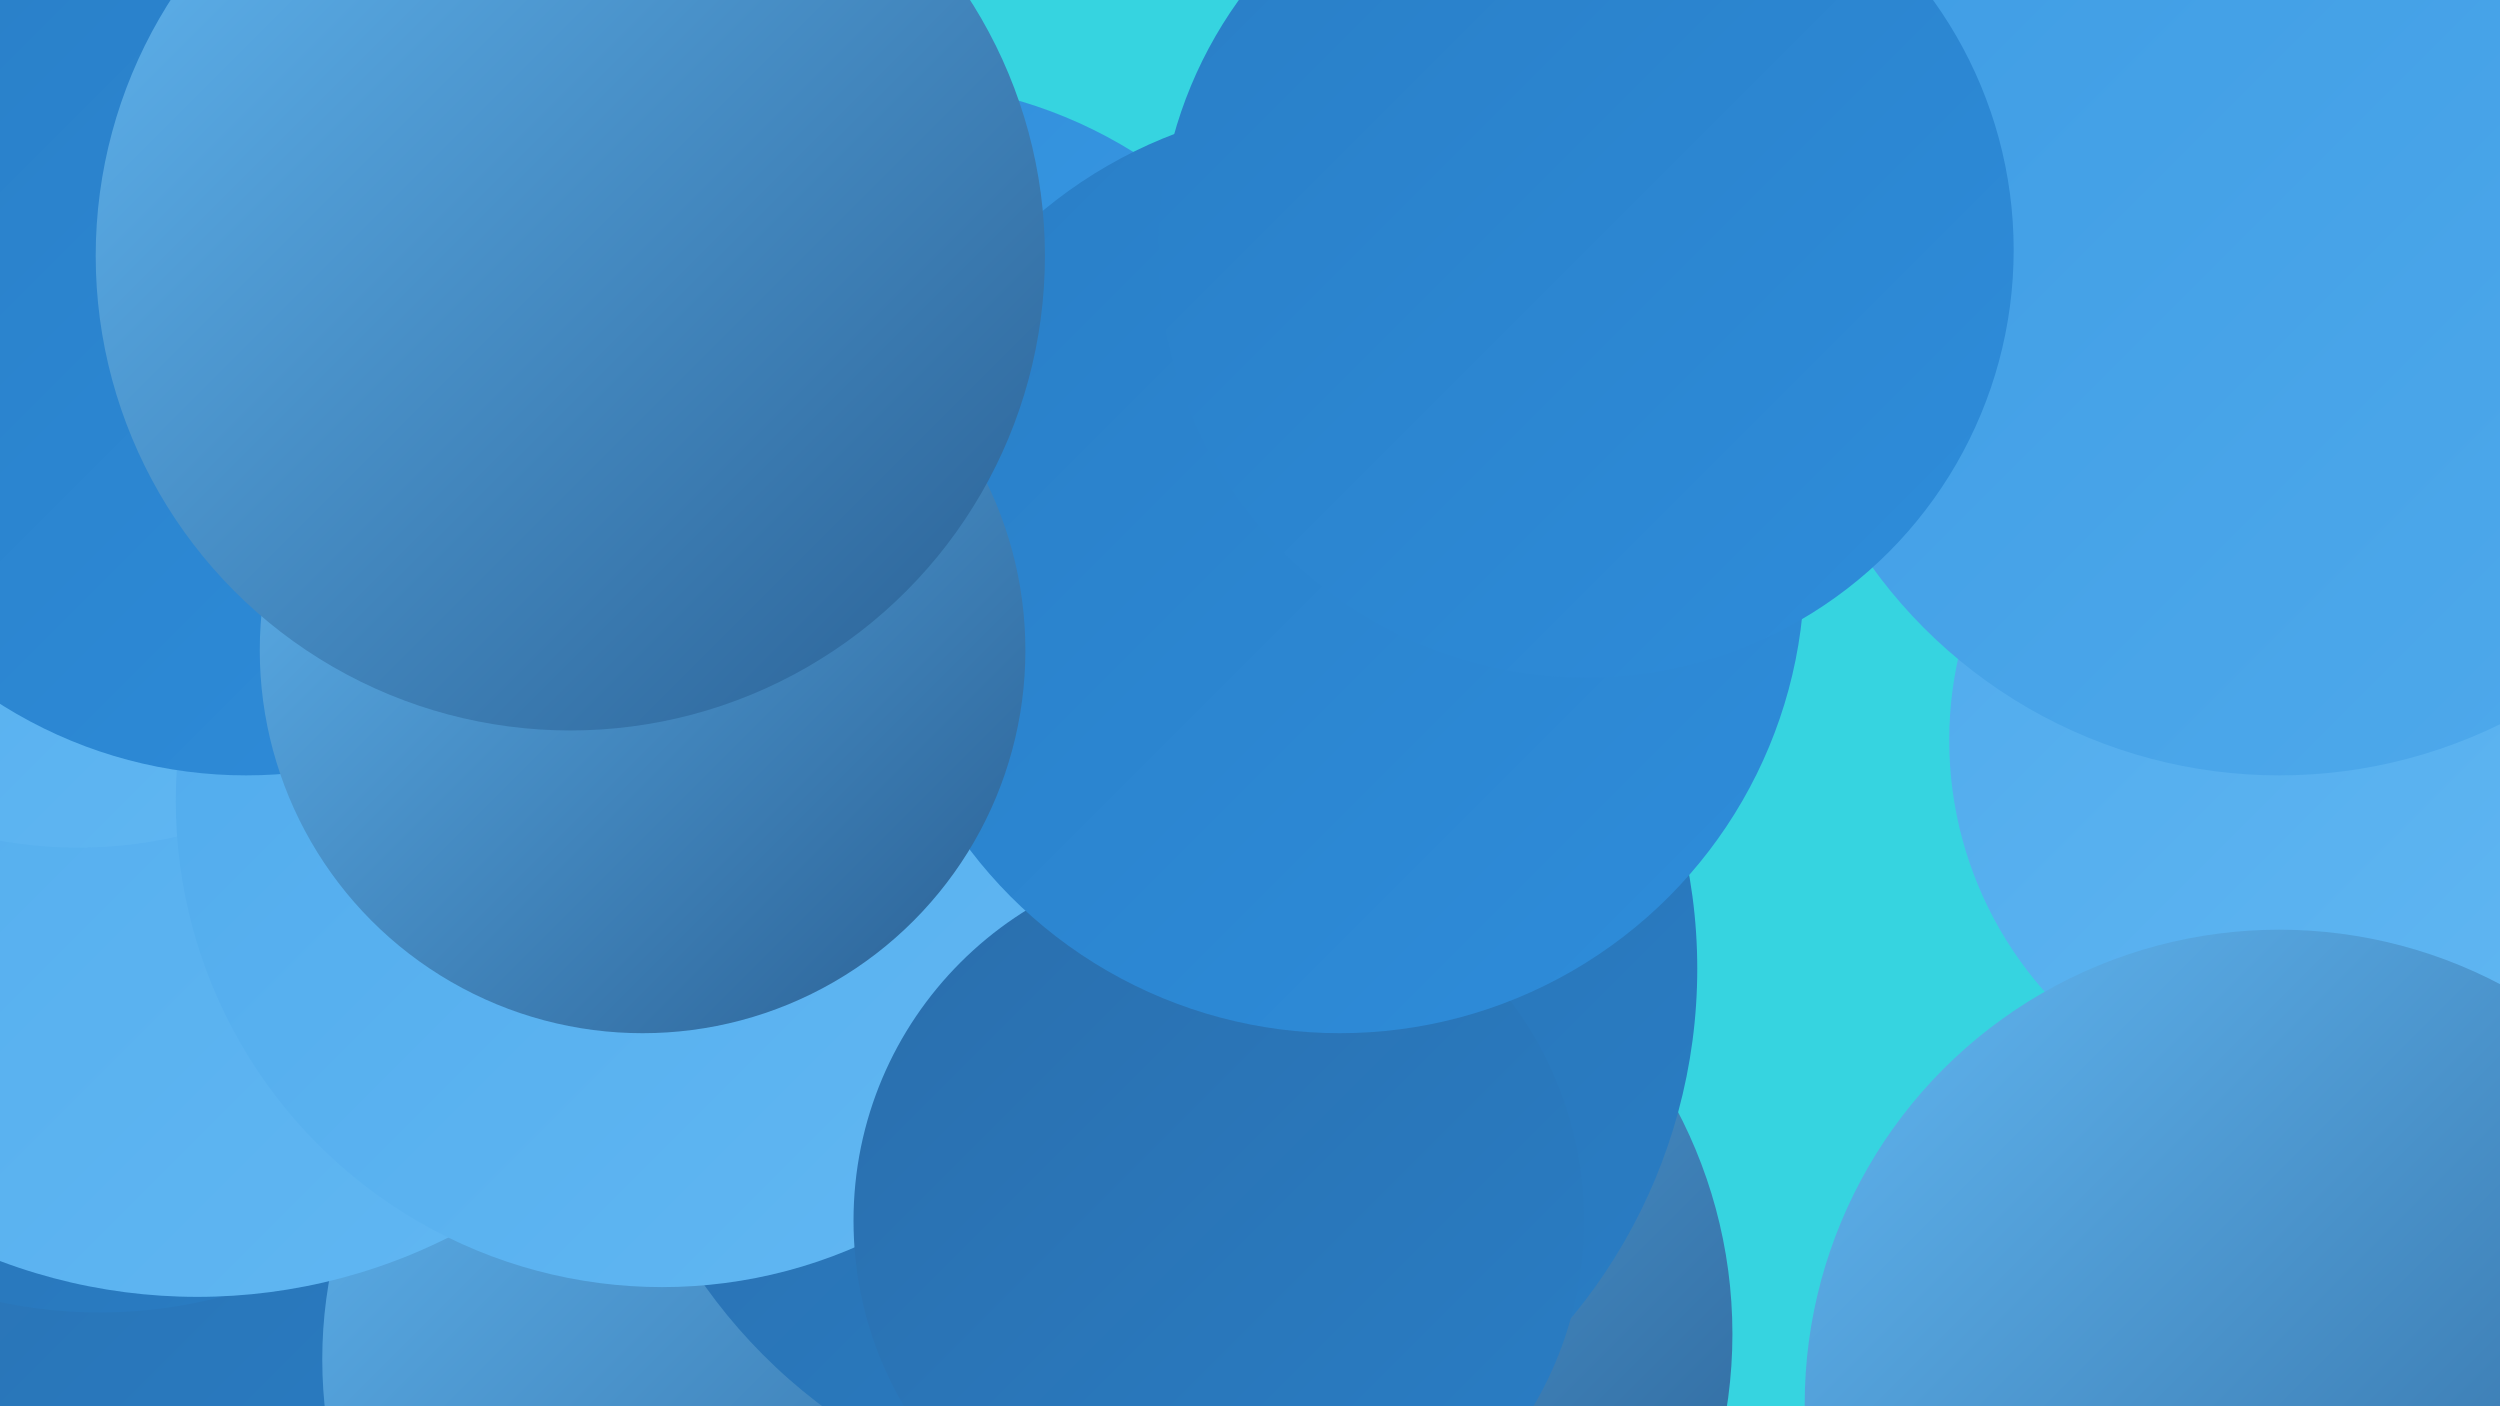
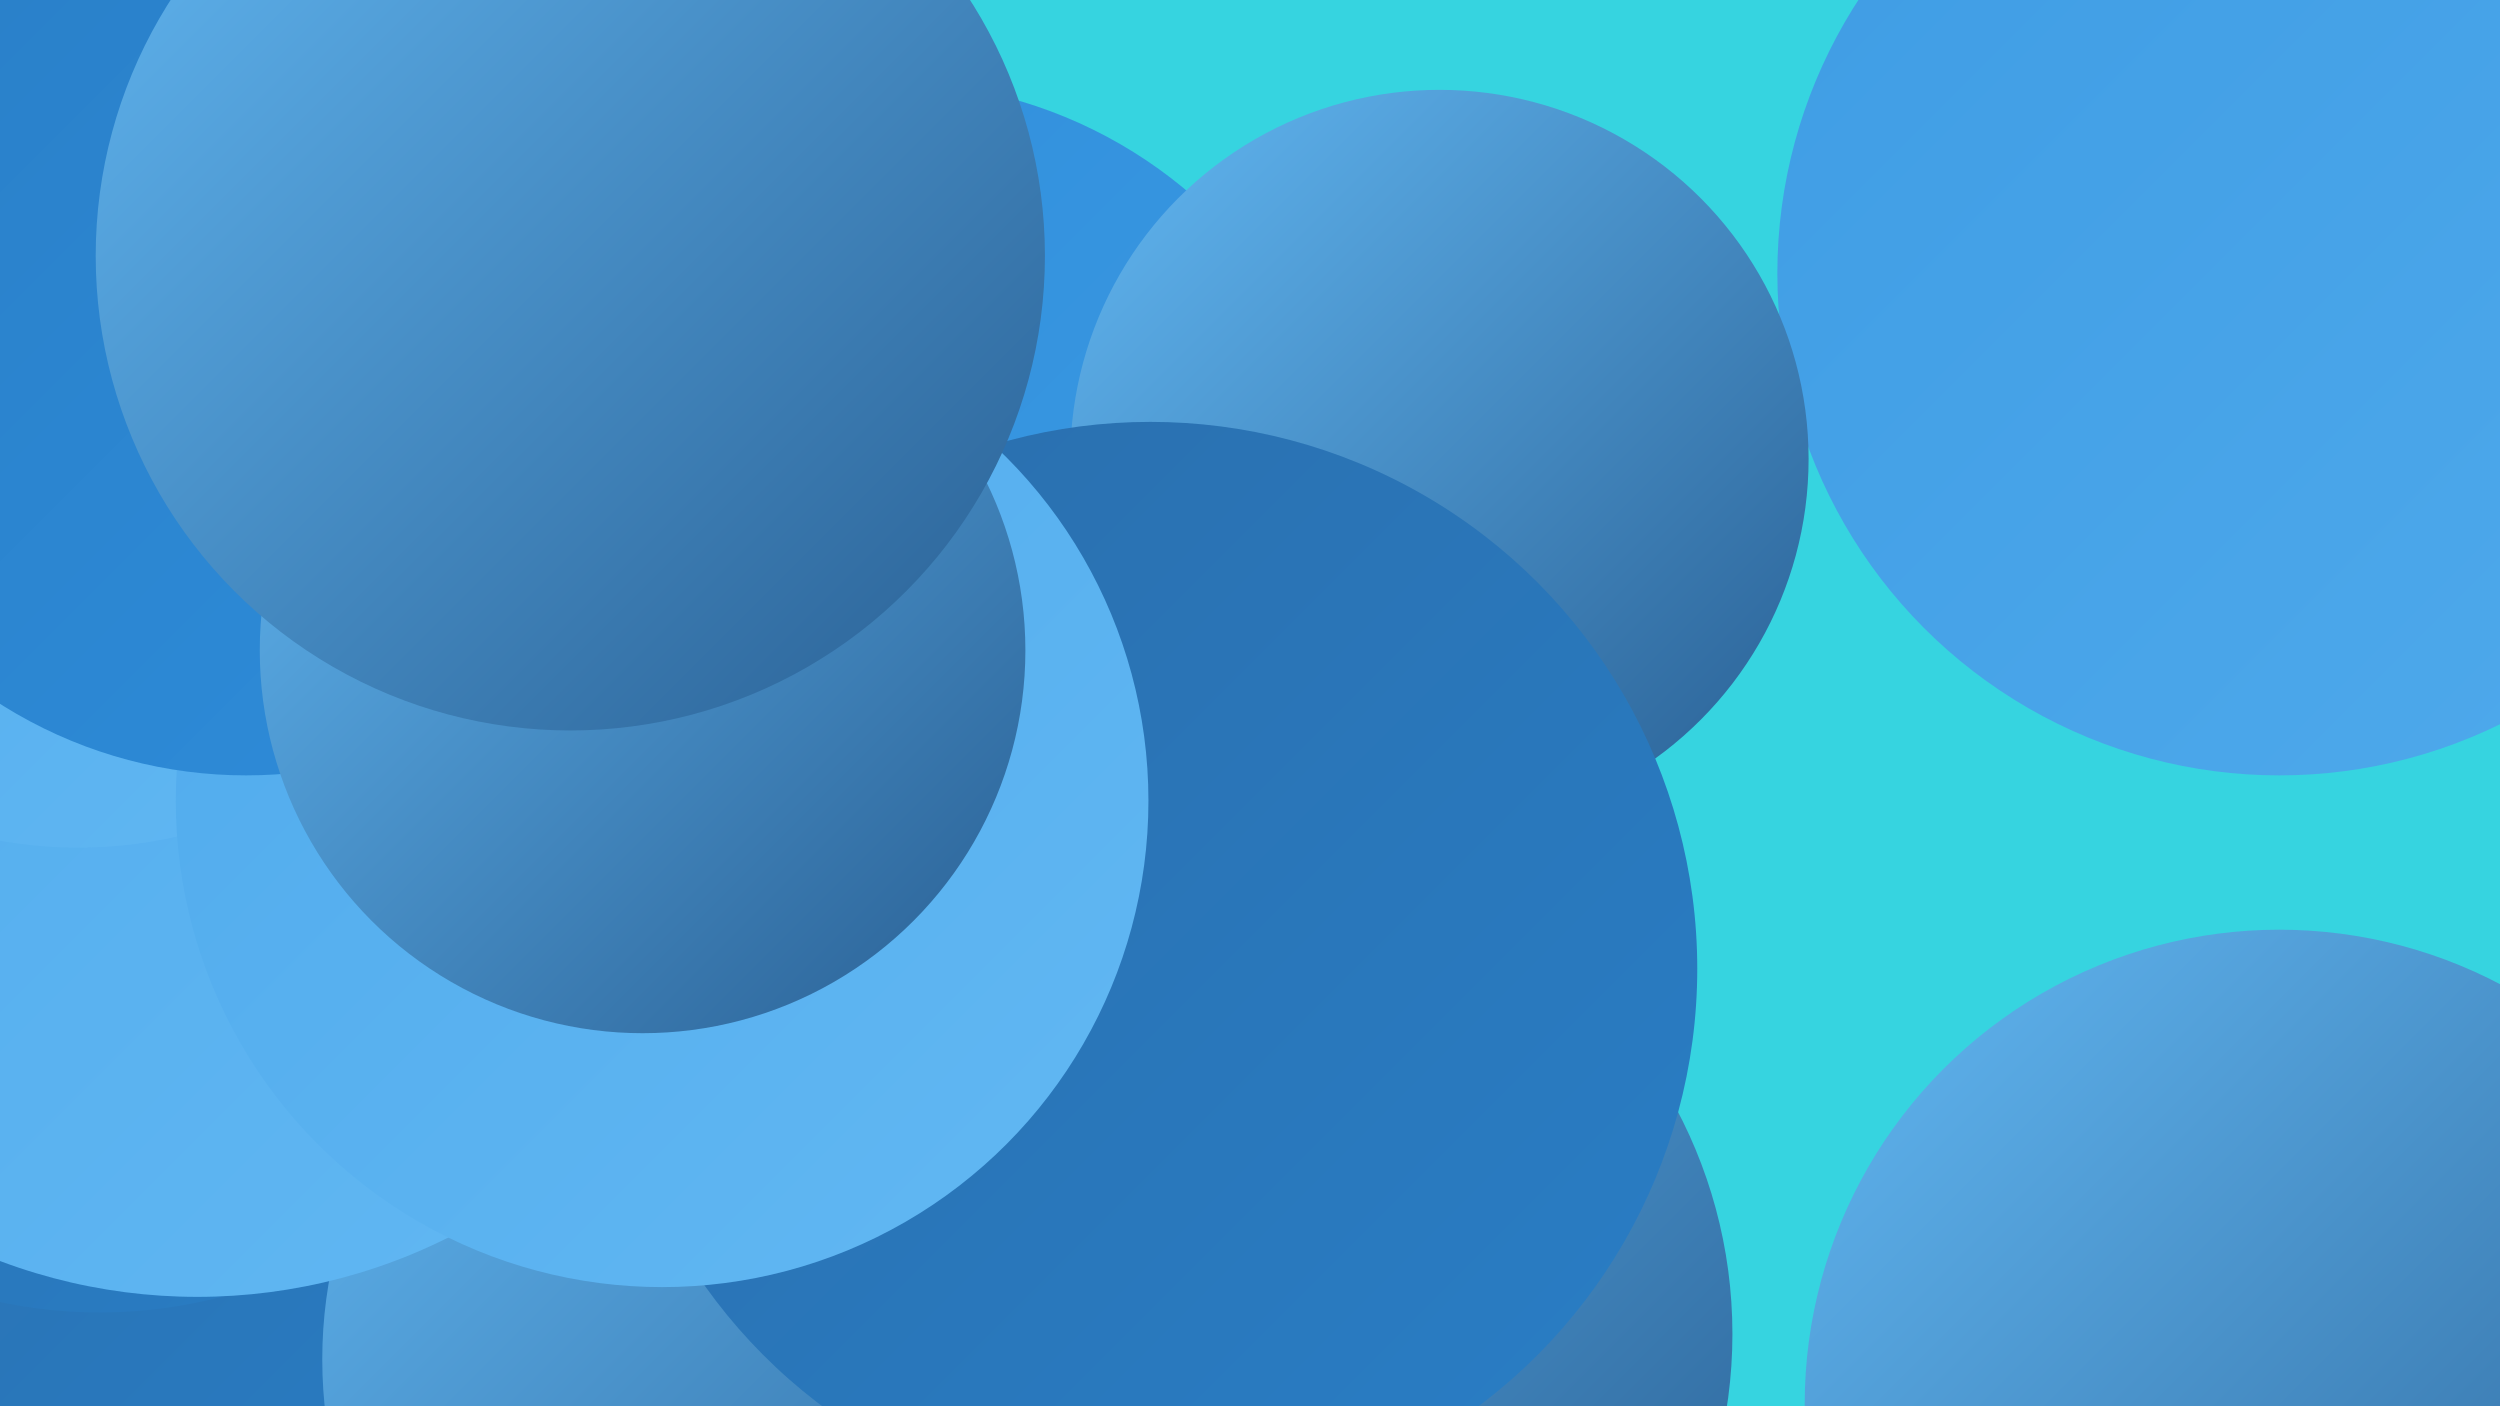
<svg xmlns="http://www.w3.org/2000/svg" width="1280" height="720">
  <defs>
    <linearGradient id="grad0" x1="0%" y1="0%" x2="100%" y2="100%">
      <stop offset="0%" style="stop-color:#295f93;stop-opacity:1" />
      <stop offset="100%" style="stop-color:#2a6eac;stop-opacity:1" />
    </linearGradient>
    <linearGradient id="grad1" x1="0%" y1="0%" x2="100%" y2="100%">
      <stop offset="0%" style="stop-color:#2a6eac;stop-opacity:1" />
      <stop offset="100%" style="stop-color:#297ec6;stop-opacity:1" />
    </linearGradient>
    <linearGradient id="grad2" x1="0%" y1="0%" x2="100%" y2="100%">
      <stop offset="0%" style="stop-color:#297ec6;stop-opacity:1" />
      <stop offset="100%" style="stop-color:#2e8ddb;stop-opacity:1" />
    </linearGradient>
    <linearGradient id="grad3" x1="0%" y1="0%" x2="100%" y2="100%">
      <stop offset="0%" style="stop-color:#2e8ddb;stop-opacity:1" />
      <stop offset="100%" style="stop-color:#3e9ce4;stop-opacity:1" />
    </linearGradient>
    <linearGradient id="grad4" x1="0%" y1="0%" x2="100%" y2="100%">
      <stop offset="0%" style="stop-color:#3e9ce4;stop-opacity:1" />
      <stop offset="100%" style="stop-color:#4faaec;stop-opacity:1" />
    </linearGradient>
    <linearGradient id="grad5" x1="0%" y1="0%" x2="100%" y2="100%">
      <stop offset="0%" style="stop-color:#4faaec;stop-opacity:1" />
      <stop offset="100%" style="stop-color:#62b8f3;stop-opacity:1" />
    </linearGradient>
    <linearGradient id="grad6" x1="0%" y1="0%" x2="100%" y2="100%">
      <stop offset="0%" style="stop-color:#62b8f3;stop-opacity:1" />
      <stop offset="100%" style="stop-color:#295f93;stop-opacity:1" />
    </linearGradient>
  </defs>
  <rect width="1280" height="720" fill="#36d4e0" />
  <circle cx="455" cy="279" r="237" fill="url(#grad3)" />
  <circle cx="155" cy="532" r="250" fill="url(#grad1)" />
-   <circle cx="1192" cy="379" r="194" fill="url(#grad5)" />
  <circle cx="641" cy="683" r="246" fill="url(#grad6)" />
  <circle cx="398" cy="696" r="233" fill="url(#grad6)" />
  <circle cx="51" cy="425" r="247" fill="url(#grad1)" />
  <circle cx="1167" cy="140" r="257" fill="url(#grad4)" />
  <circle cx="1167" cy="719" r="243" fill="url(#grad6)" />
  <circle cx="153" cy="174" r="228" fill="url(#grad5)" />
  <circle cx="737" cy="235" r="189" fill="url(#grad6)" />
  <circle cx="101" cy="377" r="287" fill="url(#grad5)" />
  <circle cx="40" cy="205" r="229" fill="url(#grad5)" />
  <circle cx="589" cy="496" r="280" fill="url(#grad1)" />
  <circle cx="339" cy="410" r="249" fill="url(#grad5)" />
  <circle cx="126" cy="162" r="235" fill="url(#grad2)" />
-   <circle cx="624" cy="625" r="187" fill="url(#grad1)" />
-   <circle cx="686" cy="291" r="238" fill="url(#grad2)" />
  <circle cx="329" cy="333" r="196" fill="url(#grad6)" />
-   <circle cx="812" cy="128" r="219" fill="url(#grad2)" />
  <circle cx="292" cy="131" r="243" fill="url(#grad6)" />
</svg>